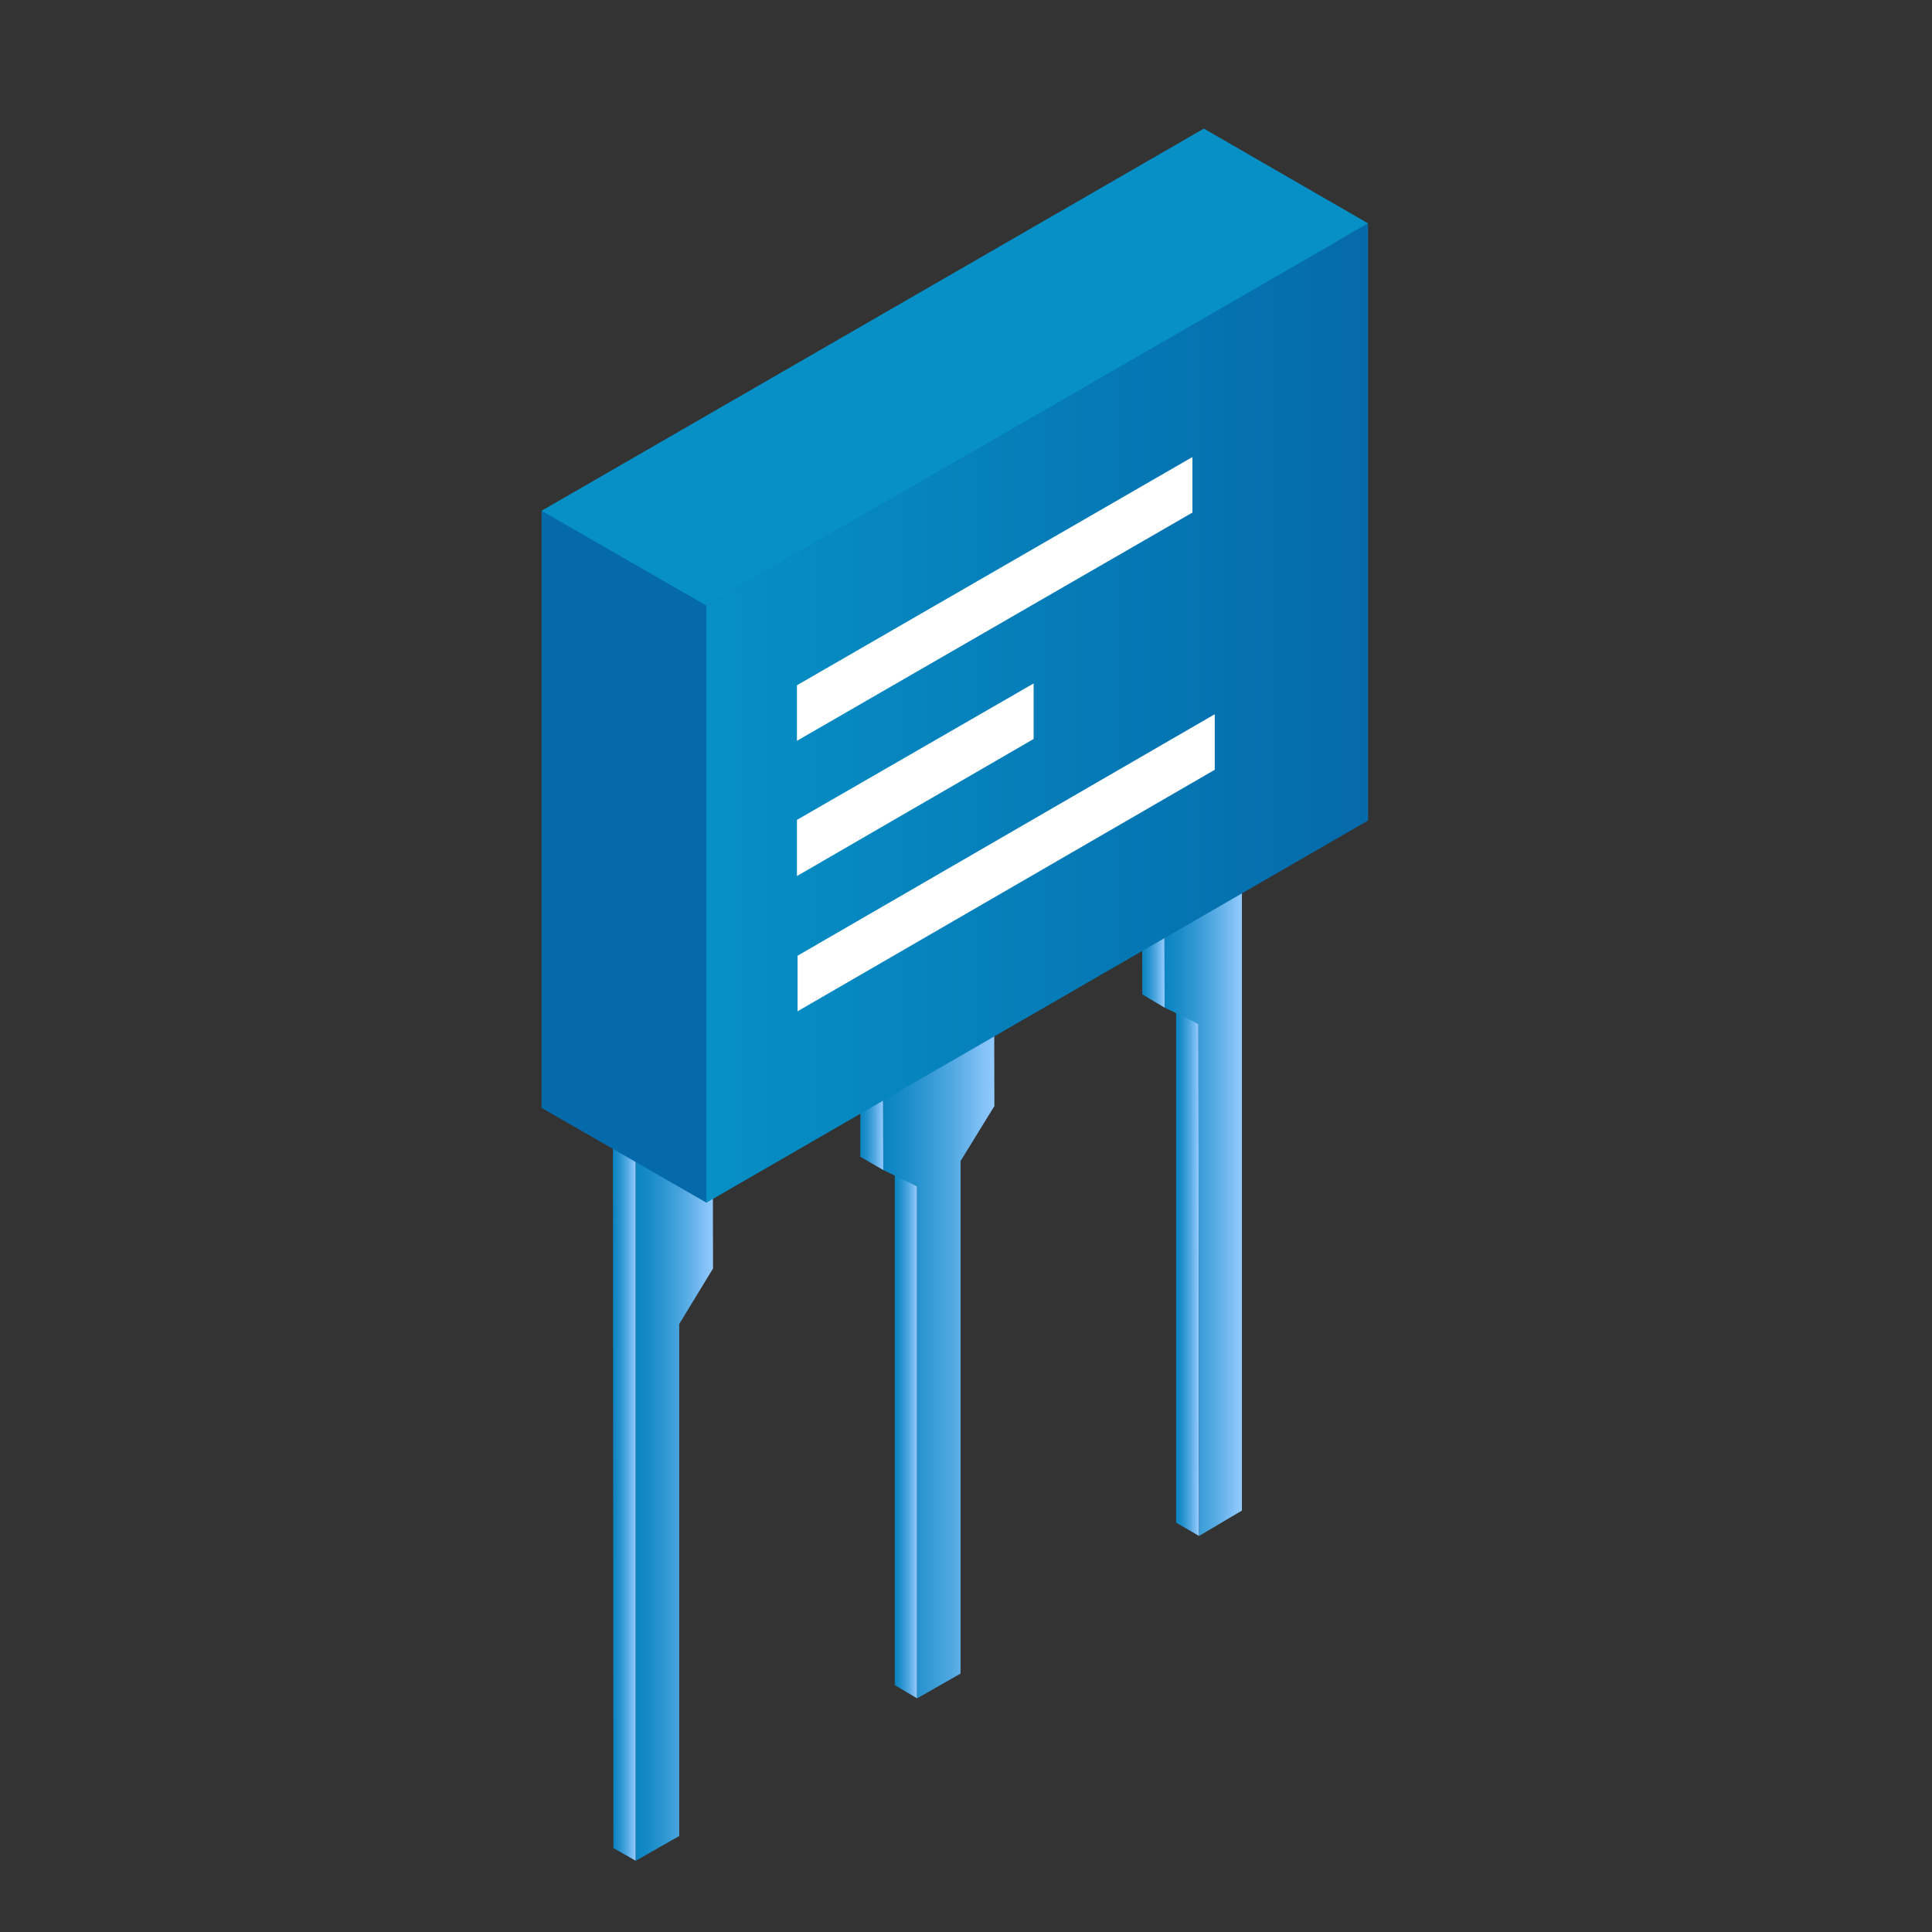
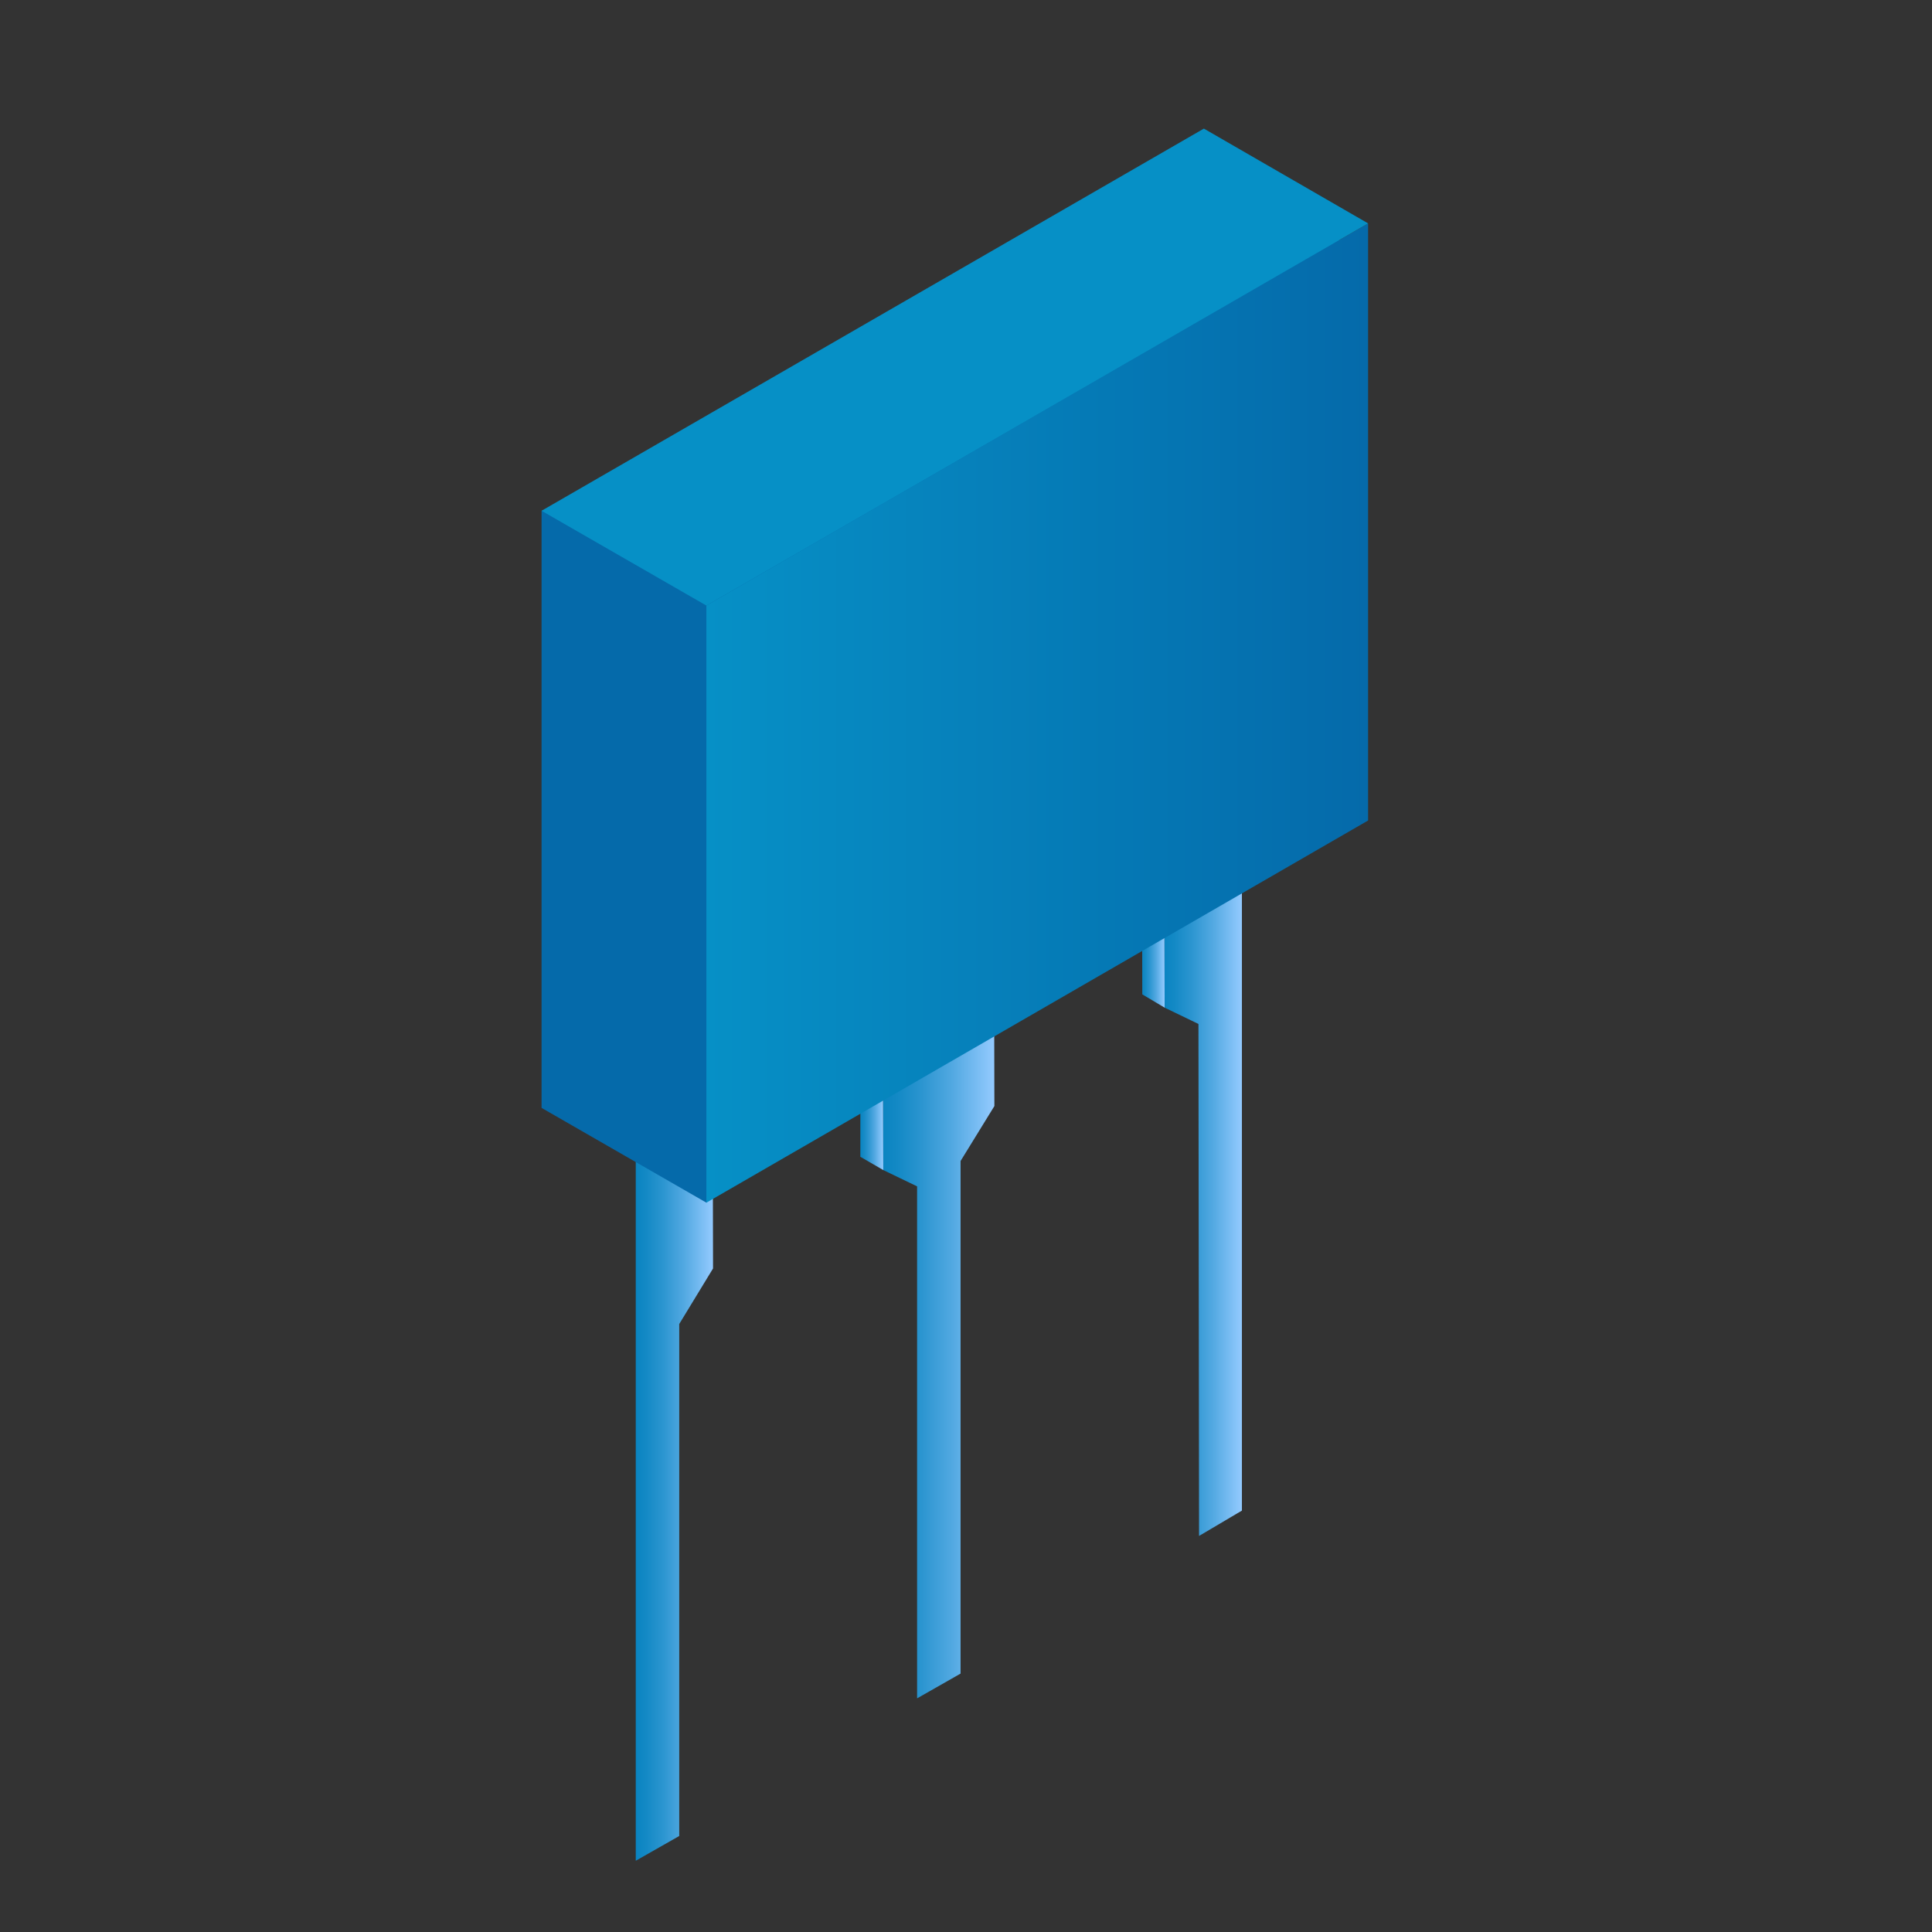
<svg xmlns="http://www.w3.org/2000/svg" xmlns:xlink="http://www.w3.org/1999/xlink" viewBox="0 0 32 32">
  <rect x="0" y="0" width="32" height="32" fill="#333333" stroke="none" />
  <defs>
    <style>.cls-1,.cls-14{fill:#fff;}.cls-1{opacity:0;}.cls-2{isolation:isolate;}.cls-3{fill:url(#未命名的渐变_13);}.cls-4{fill:url(#未命名的渐变_13-2);}.cls-5{fill:url(#未命名的渐变_13-3);}.cls-6{fill:url(#未命名的渐变_13-4);}.cls-7{fill:url(#未命名的渐变_13-5);}.cls-8{fill:url(#未命名的渐变_13-6);}.cls-9{fill:url(#未命名的渐变_13-7);}.cls-10{fill:url(#未命名的渐变_13-8);}.cls-11{fill:#056aaa;}.cls-12{fill:url(#未命名的渐变_8);}.cls-13{fill:#0690c6;}</style>
    <linearGradient id="未命名的渐变_13" x1="19.48" y1="21.09" x2="19.85" y2="21.09" gradientUnits="userSpaceOnUse">
      <stop offset="0" stop-color="#0a84c1" />
      <stop offset="0.13" stop-color="#1389c5" />
      <stop offset="0.35" stop-color="#2b95d0" />
      <stop offset="0.63" stop-color="#53a9e2" />
      <stop offset="0.94" stop-color="#89c5fa" />
      <stop offset="1" stop-color="#94caff" />
    </linearGradient>
    <linearGradient id="未命名的渐变_13-2" x1="18.91" y1="14.03" x2="19.29" y2="14.03" xlink:href="#未命名的渐变_13" />
    <linearGradient id="未命名的渐变_13-3" x1="19.28" y1="18.14" x2="20.57" y2="18.14" xlink:href="#未命名的渐变_13" />
    <linearGradient id="未命名的渐变_13-4" x1="14.82" y1="23.78" x2="15.19" y2="23.78" xlink:href="#未命名的渐变_13" />
    <linearGradient id="未命名的渐变_13-5" x1="14.25" y1="16.72" x2="14.63" y2="16.72" xlink:href="#未命名的渐变_13" />
    <linearGradient id="未命名的渐变_13-6" x1="14.62" y1="20.67" x2="16.47" y2="20.67" xlink:href="#未命名的渐变_13" />
    <linearGradient id="未命名的渐变_13-7" x1="10.15" y1="23.65" x2="10.53" y2="23.65" xlink:href="#未命名的渐变_13" />
    <linearGradient id="未命名的渐变_13-8" x1="10.53" y1="23.36" x2="11.81" y2="23.36" xlink:href="#未命名的渐变_13" />
    <linearGradient id="未命名的渐变_8" x1="11.69" y1="11.81" x2="22.66" y2="11.81" gradientUnits="userSpaceOnUse">
      <stop offset="0" stop-color="#0690c6" />
      <stop offset="1" stop-color="#056aaa" />
    </linearGradient>
  </defs>
  <g id="图层_2" data-name="图层 2">
    <g id="图层_1-2" data-name="图层 1">
      <rect class="cls-1" width="32" height="32" />
      <g class="cls-2">
-         <polygon class="cls-3" points="19.85 16.96 19.48 16.74 19.48 25.22 19.86 25.44 19.85 16.96" />
        <polygon class="cls-4" points="19.28 11.58 18.91 11.36 18.92 16.47 19.29 16.69 19.28 11.58" />
        <polygon class="cls-5" points="19.28 11.58 19.29 16.69 19.85 16.96 19.86 25.44 20.57 25.02 20.57 10.84 19.28 11.58" />
      </g>
      <g class="cls-2">
-         <polygon class="cls-6" points="15.19 19.65 14.82 19.43 14.82 27.91 15.19 28.13 15.19 19.65" />
        <polygon class="cls-7" points="14.62 14.27 14.25 14.05 14.25 19.16 14.63 19.38 14.62 14.27" />
        <polygon class="cls-8" points="14.62 14.27 14.63 19.38 15.19 19.65 15.19 28.13 15.91 27.72 15.91 19.23 16.47 18.32 16.46 13.21 14.62 14.27" />
      </g>
      <g class="cls-2">
-         <polygon class="cls-9" points="10.53 16.69 10.15 16.47 10.16 30.61 10.53 30.82 10.53 16.69" />
        <polygon class="cls-10" points="11.81 21.01 11.8 15.9 10.53 16.63 10.53 30.82 11.25 30.41 11.25 21.93 11.81 21.01" />
      </g>
      <polygon id="Cube_face_-_left" data-name="Cube face - left" class="cls-11" points="11.7 19.92 8.97 18.35 8.97 8.46 22.19 3.97 11.7 19.92" />
      <polygon id="Cube_face_-_right" data-name="Cube face - right" class="cls-12" points="22.66 13.59 11.7 19.92 11.7 10.03 22.66 3.7 22.66 13.59" />
      <polygon id="Cube_face_-_top" data-name="Cube face - top" class="cls-13" points="11.7 10.03 8.97 8.46 19.94 2.13 22.66 3.7 11.7 10.03" />
-       <path class="cls-14" d="M19.75,8.49,13.2,12.27v-.92l6.55-3.78Zm-2.63,2.83L13.2,13.58v.93l3.92-2.27Zm3,.51-6.91,4v.92l6.91-4Z" />
    </g>
  </g>
</svg>